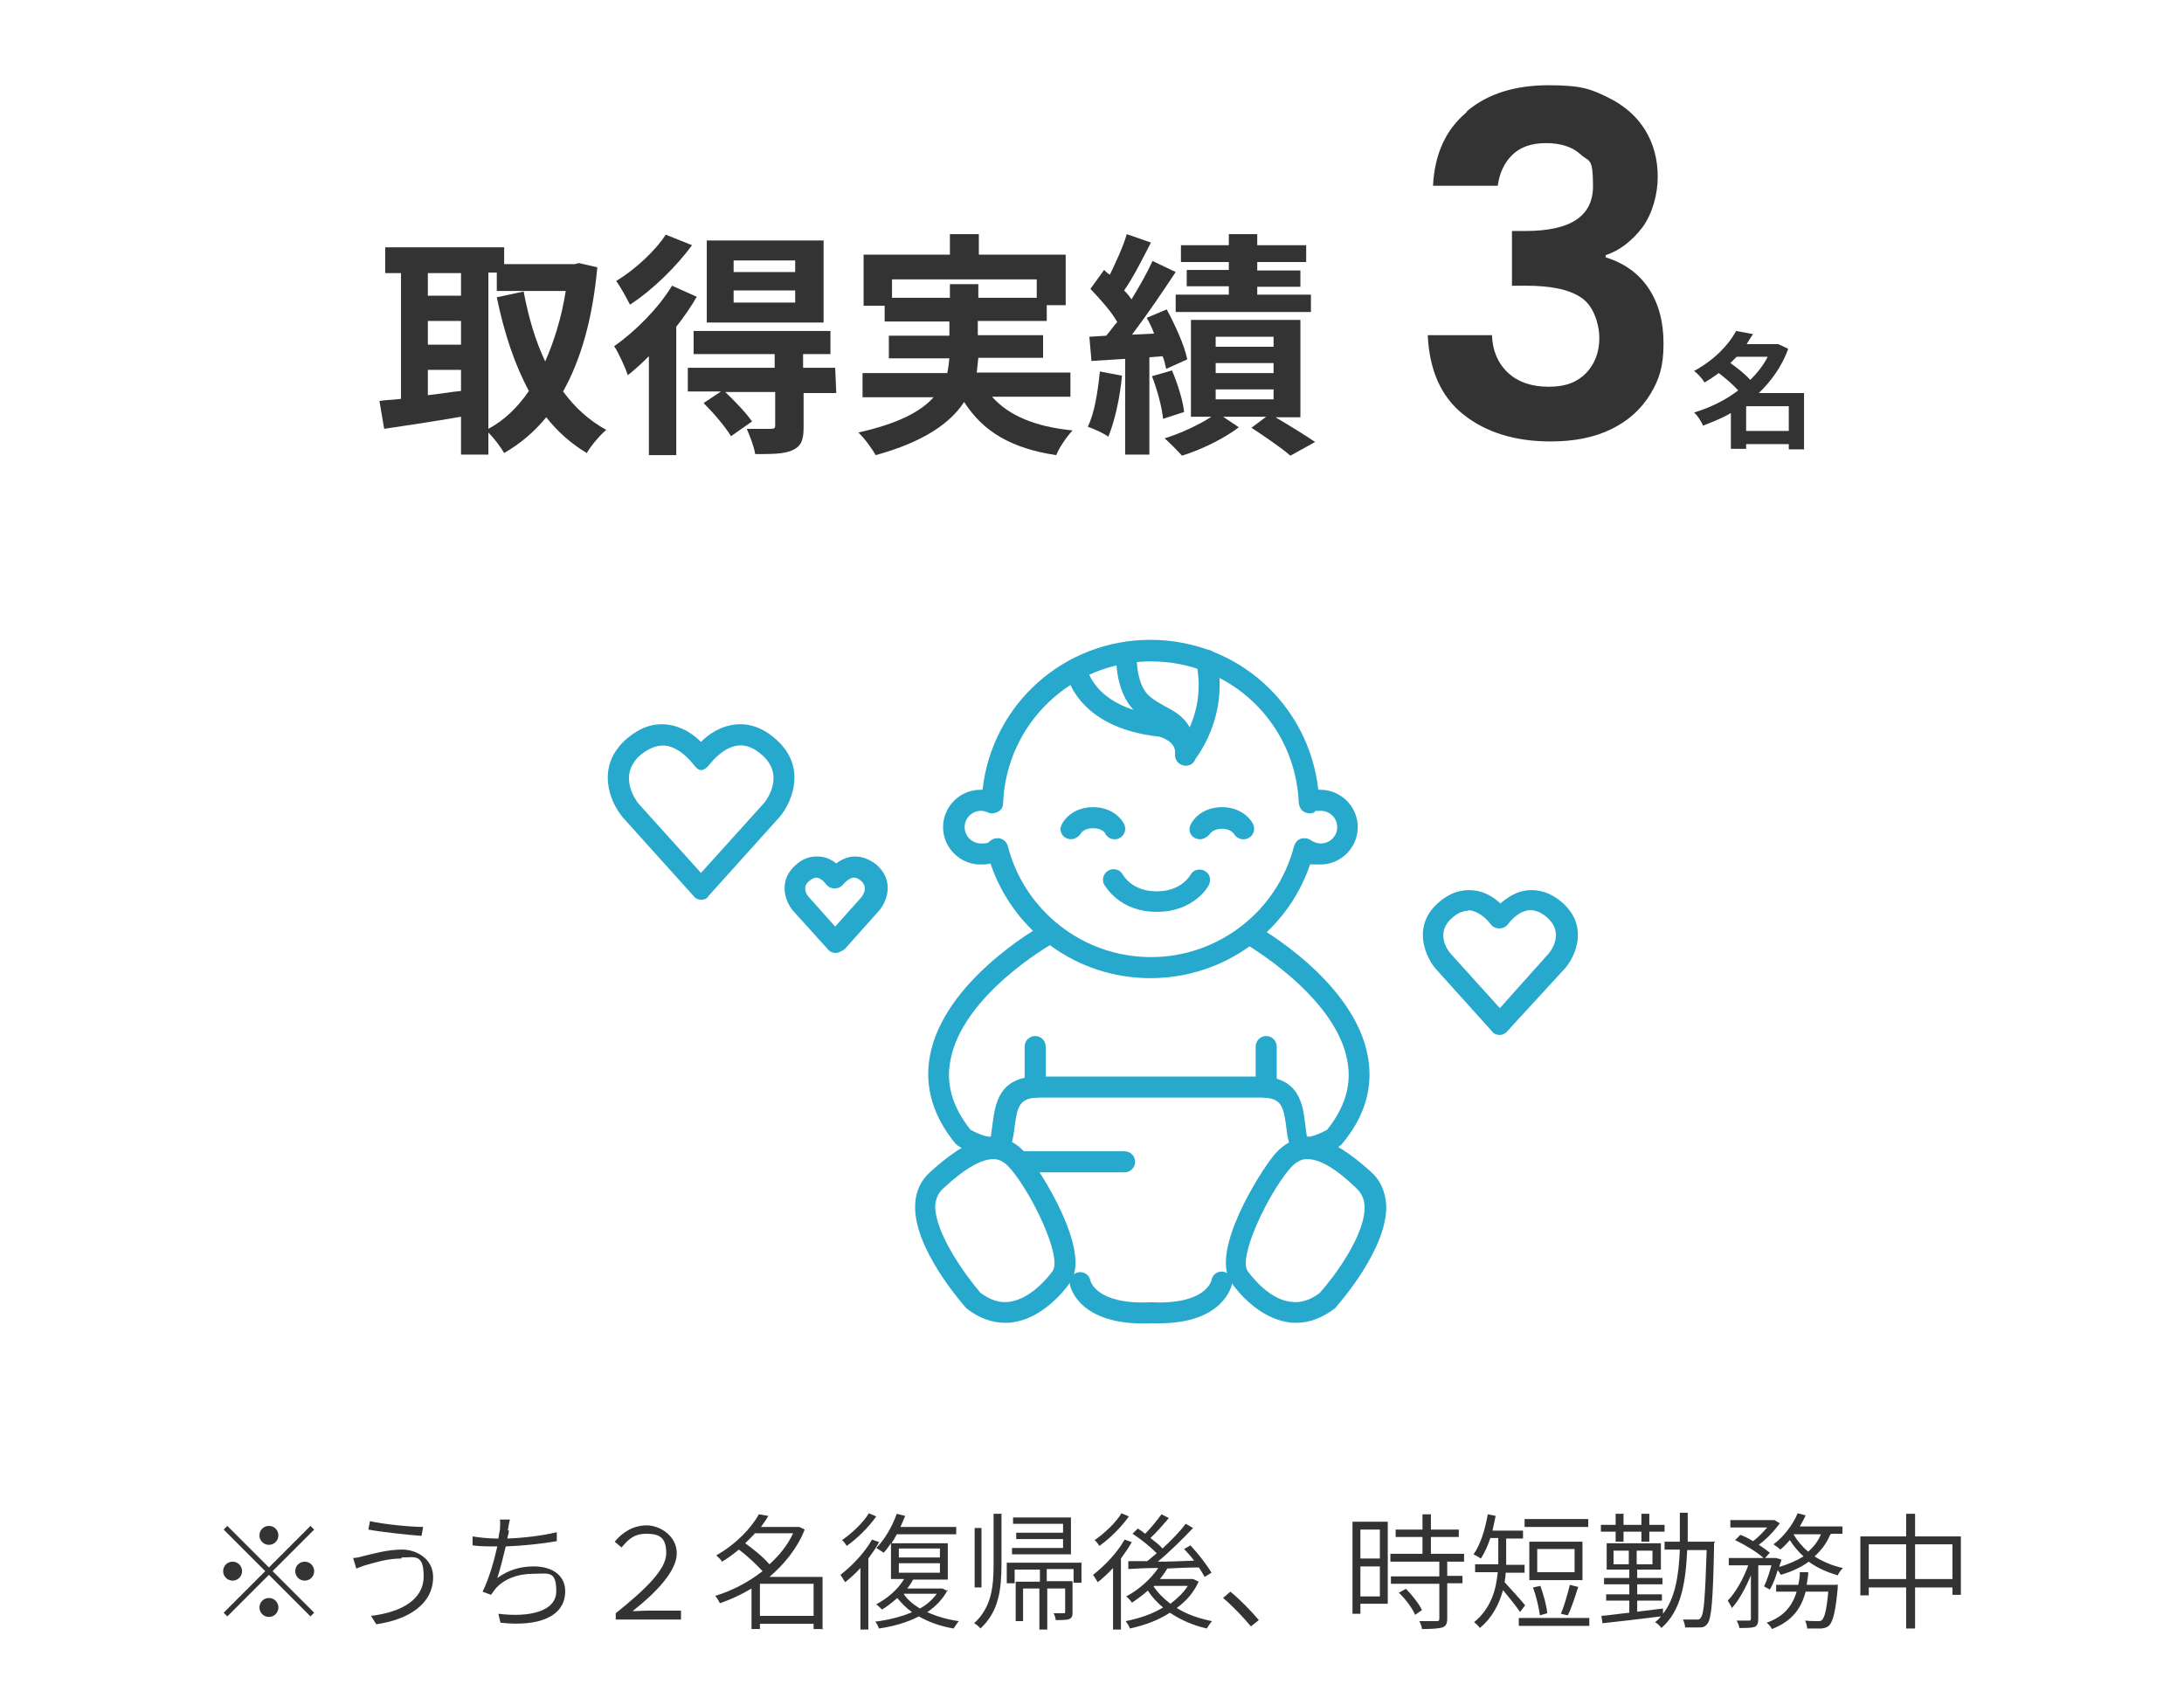
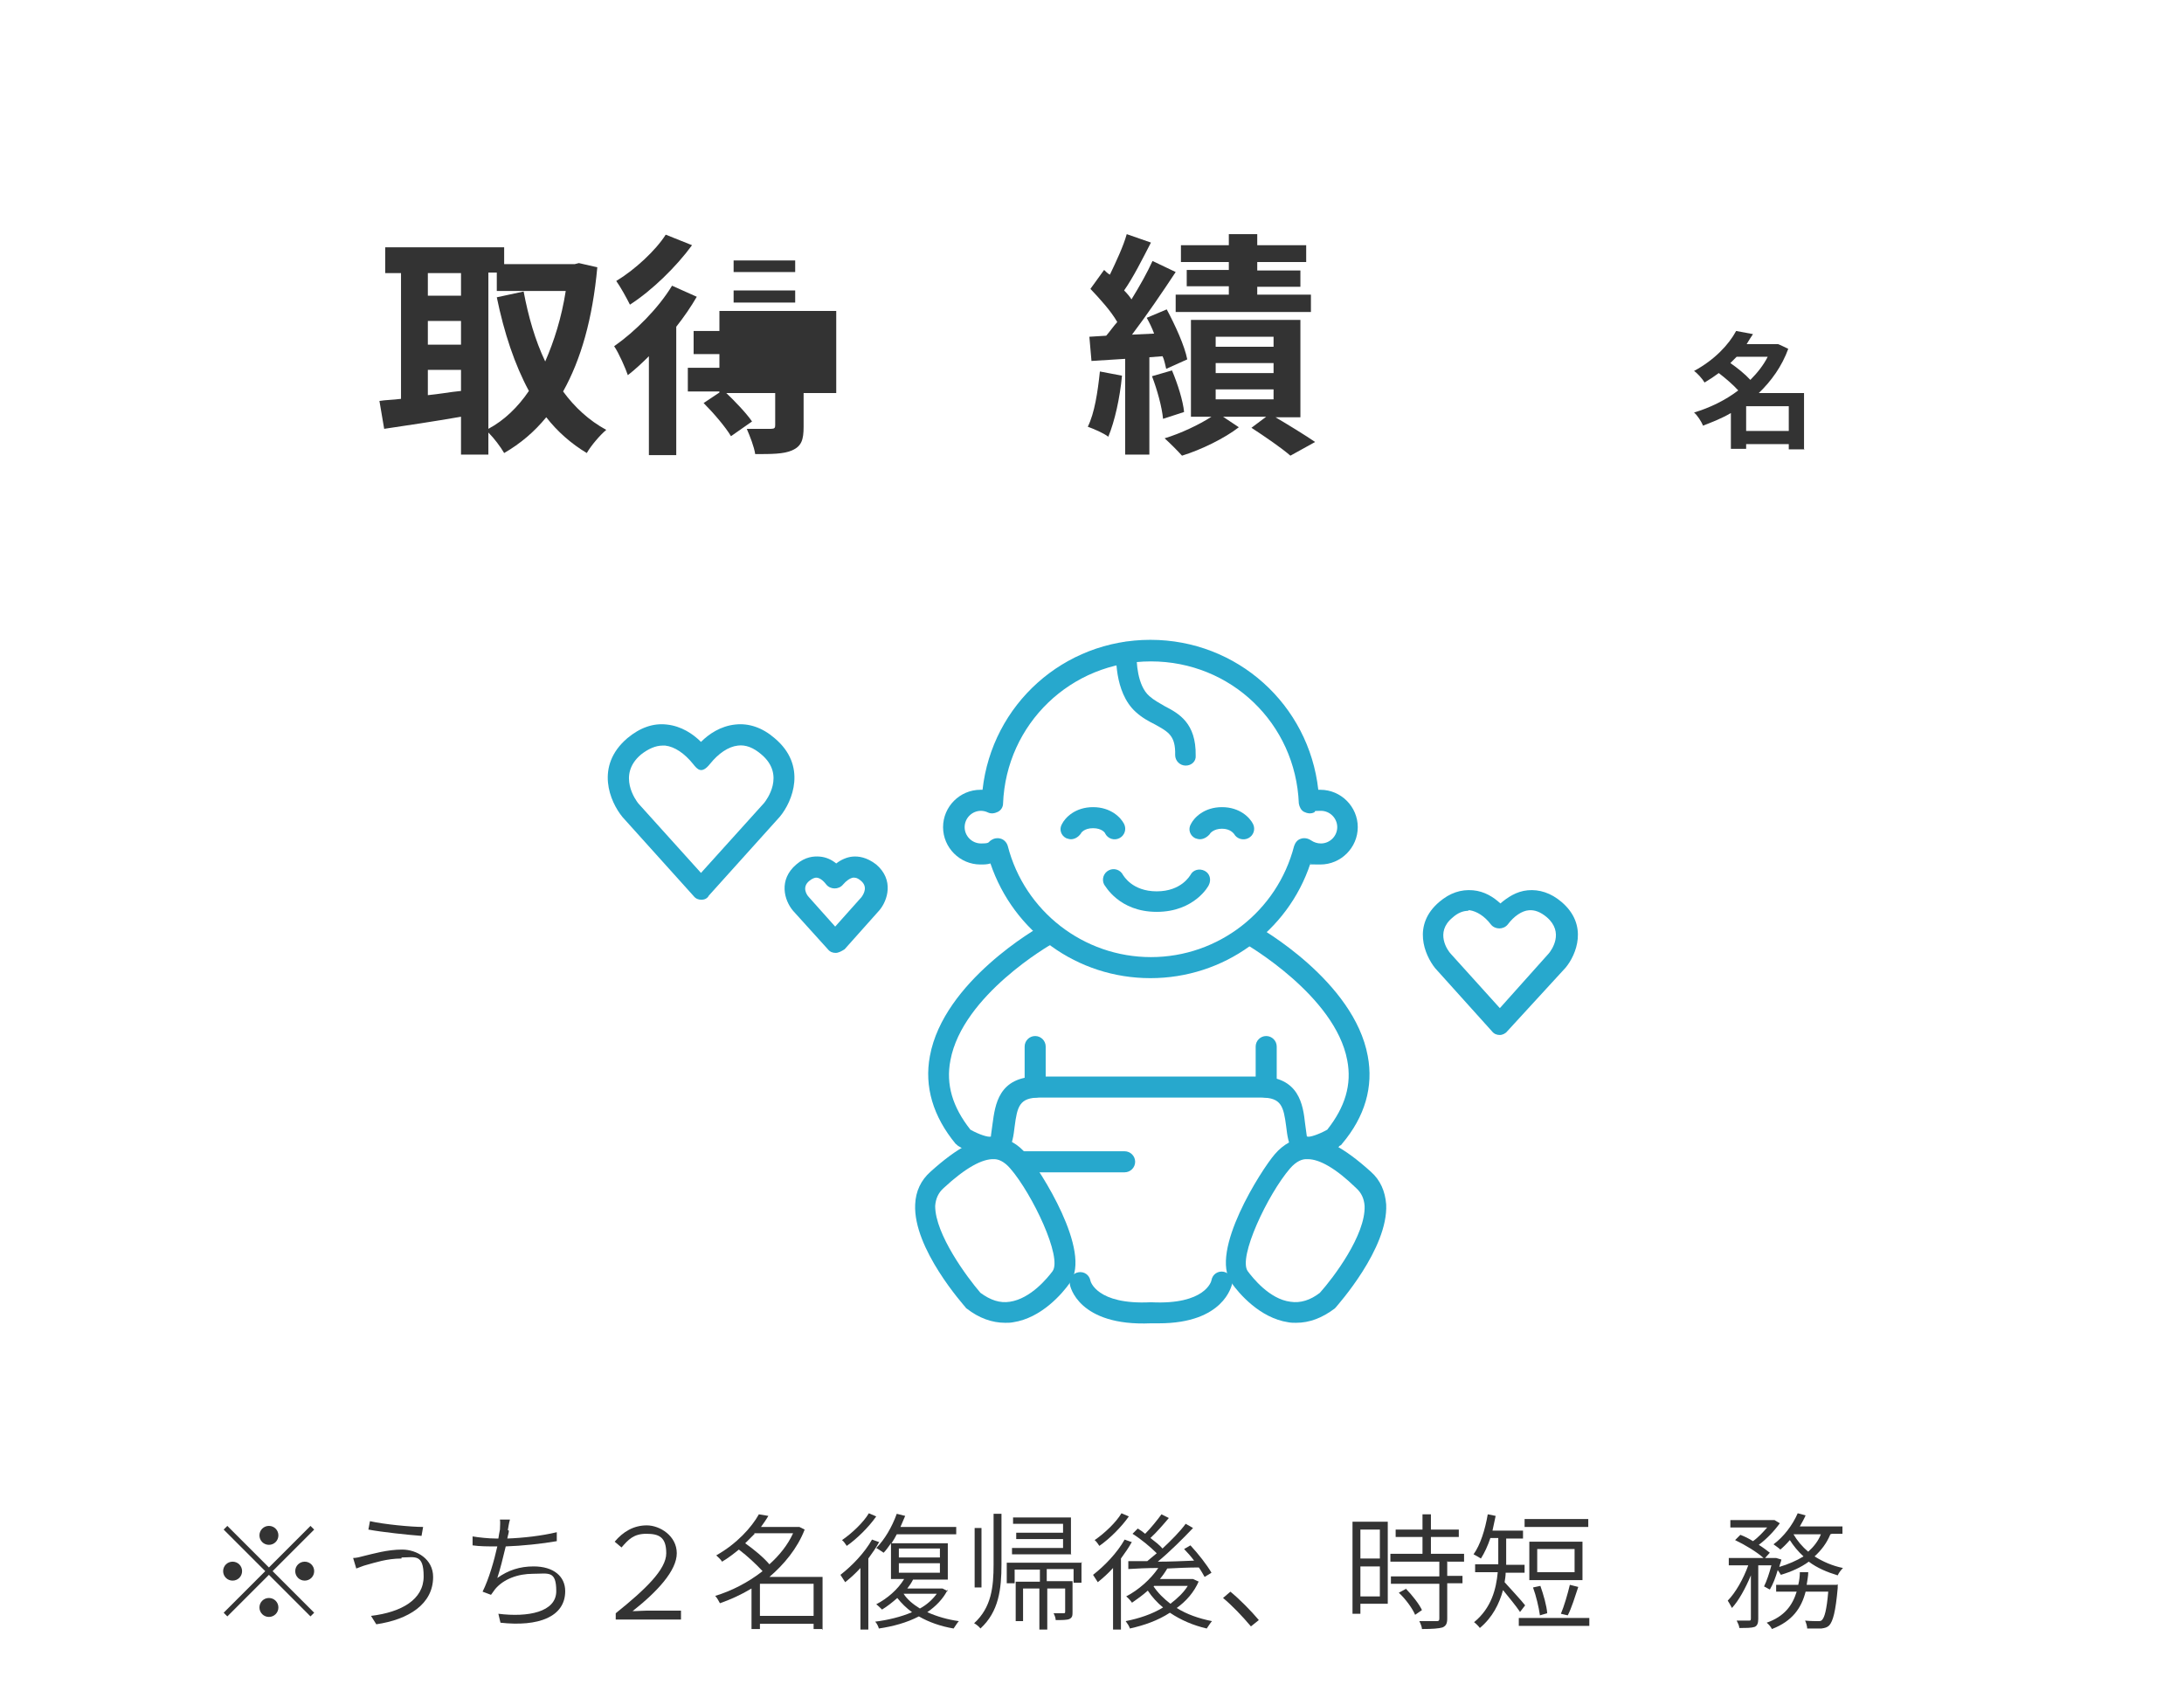
<svg xmlns="http://www.w3.org/2000/svg" id="_レイヤー_1" data-name="レイヤー_1" version="1.1" viewBox="0 0 415 320">
  <defs>
    <style>
      .st0 {
        fill: #333;
      }

      .st1 {
        fill: #27a8cd;
      }
    </style>
  </defs>
  <g>
    <g>
      <path class="st1" d="M218.6,185.9c-13.9,0-26-8.8-30.4-21.8-.6.2-1.2.2-1.9.2-3.9,0-7.1-3.2-7.1-7.1s3.2-7.1,7.1-7.1h.4c1.8-16.2,15.4-28.5,31.9-28.5s30.1,12.3,31.9,28.5h.4c3.9,0,7.1,3.2,7.1,7.1s-3.2,7.1-7.1,7.1-1.3-.1-1.9-.2c-4.3,13-16.5,21.8-30.4,21.8ZM189.5,159.3c.2,0,.4,0,.7.1.6.2,1.1.7,1.3,1.4,3.2,12.4,14.4,21.1,27.2,21.1s24-8.7,27.2-21.1c.2-.6.6-1.2,1.3-1.4.6-.2,1.3-.1,1.9.3.6.4,1.2.6,1.9.6,1.7,0,3.1-1.4,3.1-3.1s-1.4-3.1-3.1-3.1-.9.1-1.3.3c-.6.3-1.3.2-1.9-.1-.6-.3-.9-1-1-1.6-.6-15.2-12.9-27-28.1-27s-27.5,11.9-28.1,27c0,.7-.4,1.3-1,1.6s-1.3.4-1.9.1c-.4-.2-.9-.3-1.3-.3-1.7,0-3.1,1.4-3.1,3.1s1.4,3.1,3.1,3.1,1.3-.2,1.9-.6c.3-.2.7-.4,1.2-.4Z" />
      <path class="st1" d="M219.8,173.3c-7.2,0-9.8-5-10-5.2-.5-1-.1-2.2.9-2.7s2.2-.1,2.7.9c.1.1,1.7,3.1,6.4,3.1s6.3-3,6.4-3.1c.5-1,1.7-1.3,2.7-.8s1.3,1.7.8,2.7c0,.1-2.7,5.1-9.9,5.1Z" />
      <path class="st1" d="M203.5,159.5c-.3,0-.6-.1-.9-.2-1-.5-1.4-1.7-.8-2.7.6-1.2,2.5-3.2,5.9-3.2s5.3,2,5.9,3.2c.5,1,.1,2.2-.9,2.7s-2.2.1-2.7-.9c0-.1-.6-1-2.3-1s-2.3.9-2.3,1c-.5.7-1.2,1.1-1.9,1.1Z" />
      <path class="st1" d="M228,159.5c-.3,0-.6-.1-.9-.2-1-.5-1.4-1.7-.8-2.7.6-1.2,2.5-3.2,5.9-3.2s5.3,2,5.9,3.2c.5,1,.1,2.2-.9,2.7s-2.2.1-2.7-.8c-.1-.1-.7-1-2.3-1s-2.3.9-2.3,1c-.5.6-1.2,1-1.9,1Z" />
-       <path class="st1" d="M225.3,145.5c-.3,0-.5-.1-.8-.2-.8-.3-1.3-1.2-1.2-2,.2-2.3-2.4-3.1-3-3.3-16.1-1.7-17.8-12.2-17.8-12.6-.2-1.1.6-2.1,1.7-2.3,1.1,0,2.1.6,2.3,1.7.1.4,1.5,7.9,14.4,9.2h.2c1.4.3,3.4,1.2,4.7,2.8,1.4-2.9,2.7-7.4,1.5-12.9-.2-1.1.4-2.1,1.5-2.4,1.1-.2,2.1.4,2.4,1.5,2.5,11.4-4.1,19.3-4.4,19.7-.3.6-.9.8-1.5.8Z" />
      <path class="st1" d="M225.3,145.5h0c-1.1,0-2-.9-2-2,.1-3.7-1.3-4.4-3.8-5.8-1.2-.6-2.5-1.3-3.7-2.4-4.2-3.8-3.7-11.2-3.7-11.5.1-1.1,1-1.9,2.1-1.8s1.9,1,1.8,2.1c-.1,1.6.1,6.2,2.4,8.2.9.8,1.9,1.3,2.9,1.9,2.7,1.4,6,3.2,5.9,9.4.1,1.1-.8,1.9-1.9,1.9Z" />
    </g>
    <path class="st1" d="M191,251.4c-2.5,0-5-.9-7.3-2.7-.1-.1-.2-.1-.2-.2-.4-.5-10-11.2-9.6-19.6.1-2.5,1.1-4.6,2.9-6.2,5.2-4.7,9.1-6.7,12.5-6.5,2.2.1,4.1,1.2,5.8,3.2,2.5,2.9,12.5,18.5,8.2,24.4-1.4,2-5.4,6.7-10.8,7.5-.5.1-1,.1-1.5.1ZM186.3,245.7c1.9,1.4,3.7,2,5.6,1.7,4-.6,7.2-4.6,8.1-5.8,1.9-2.6-3.8-14.6-8-19.5-1.3-1.5-2.4-1.8-3.1-1.8-2.2-.1-5.4,1.6-9.6,5.5-1,.9-1.5,2-1.6,3.4,0,5.4,6.1,13.6,8.6,16.5Z" />
    <path class="st1" d="M196.7,208.6c-1.1,0-2-.9-2-2v-7.7c0-1.1.9-2,2-2s2,.9,2,2v7.7c0,1.1-.9,2-2,2Z" />
    <path class="st1" d="M249,219.9c-.6,0-1.2-.1-1.8-.3-1.2-.5-2.1-1.6-2.4-3-.2-.8-.3-1.7-.4-2.5-.5-3.8-.9-5.5-4.7-5.5h-42.2c-3.8,0-4.2,1.7-4.7,5.5-.1.8-.2,1.7-.4,2.5-.3,1.4-1.2,2.5-2.4,3-2.9,1.2-7.1-1.3-7.9-1.8-.2-.1-.3-.3-.5-.4-4.3-5.2-6-10.9-4.9-16.7,2.6-14.2,20.5-24.4,21.3-24.8,1-.5,2.2-.2,2.7.8s.2,2.2-.8,2.7c-.2.1-17,9.7-19.3,22.1-.9,4.6.4,8.9,3.8,13.2,1.6.9,3.4,1.5,3.9,1.3v-.2c.1-.7.2-1.4.3-2.2.5-3.6,1.1-9,8.6-9h42.2c7.5,0,8.2,5.4,8.6,9,.1.8.2,1.5.3,2.2,0,.2.1.2.1.2.4.2,2.2-.4,3.8-1.3,3.4-4.3,4.7-8.6,3.8-13.2-2.3-12.3-19.2-22-19.3-22.1-1-.5-1.3-1.8-.8-2.7.5-1,1.8-1.3,2.7-.8.8.4,18.7,10.6,21.3,24.8,1.1,5.8-.5,11.5-4.9,16.7-.1.2-.3.3-.5.4-.1.4-2.9,2.1-5.5,2.1ZM254,216.1h0Z" />
    <path class="st1" d="M246.3,251.4c-.5,0-1,0-1.5-.1-5.4-.8-9.4-5.5-10.8-7.5-4.3-5.9,5.7-21.5,8.2-24.4,1.7-2,3.7-3,5.8-3.2,3.4-.2,7.3,1.8,12.5,6.5,1.8,1.6,2.7,3.7,2.9,6.2.4,8.4-9.2,19.1-9.6,19.6l-.2.2c-2.4,1.8-4.8,2.7-7.3,2.7ZM248.5,220.3h-.3c-.7,0-1.8.3-3.1,1.8-4.2,4.9-9.9,16.9-8,19.5.9,1.2,4.1,5.3,8.1,5.8,1.9.3,3.8-.3,5.6-1.7,2.6-2.9,8.7-11,8.5-16.5-.1-1.4-.6-2.5-1.6-3.4-3.9-3.8-7-5.5-9.2-5.5ZM252.3,247.1h0Z" />
    <path class="st1" d="M220.2,251.5h-1.5c-13.8.6-15.4-7.1-15.4-7.4-.2-1.1.5-2.1,1.6-2.3s2.1.5,2.3,1.6c0,.1,1.2,4.6,11.4,4.1h.2c10.2.5,11.4-4,11.4-4.2.2-1.1,1.2-1.8,2.3-1.6s1.8,1.3,1.6,2.4c-.1.2-1.5,7.4-13.9,7.4Z" />
    <path class="st1" d="M240.6,208.6c-1.1,0-2-.9-2-2v-7.7c0-1.1.9-2,2-2s2,.9,2,2v7.7c0,1.1-.9,2-2,2Z" />
    <path class="st1" d="M213.7,222.8h-20.1c-1.1,0-2-.9-2-2s.9-2,2-2h20.1c1.1,0,2,.9,2,2s-.9,2-2,2Z" />
    <path class="st1" d="M133.3,171c-.6,0-1.1-.2-1.5-.7l-13.5-15c-2.4-2.9-5.3-9.7.9-15,2.4-2,4.9-2.9,7.5-2.6,2.8.3,5,1.8,6.5,3.3,1.5-1.5,3.7-3,6.5-3.3,2.6-.3,5.2.6,7.5,2.6,6.2,5.2,3.4,12,1,14.9l-13.5,15c-.3.6-.9.8-1.4.8ZM125.9,141.7c-1.3,0-2.7.6-4.1,1.7-4.6,3.9-.9,8.8-.5,9.3l11.9,13.2,12-13.3c.4-.5,4.1-5.3-.5-9.2-1.5-1.3-3-1.9-4.5-1.7-1.8.2-3.7,1.5-5.3,3.5s-2.4,1-3.2,0c-1.6-2-3.5-3.3-5.3-3.5h-.5Z" />
    <path class="st1" d="M285,196.7c-.6,0-1.1-.2-1.5-.7l-10.8-12c-2-2.5-4.4-8.2.8-12.6,2-1.7,4.1-2.4,6.4-2.2,2.2.2,3.9,1.3,5.2,2.5,1.3-1.1,3-2.3,5.2-2.5s4.4.5,6.4,2.2c5.2,4.4,2.8,10.1.8,12.5l-11.1,12.1c-.3.4-.9.7-1.4.7ZM279,173.1c-1,0-2,.4-3,1.3-3.4,2.8-.9,6.3-.3,6.9l9.3,10.3,9.3-10.4c.5-.6,3-4-.4-6.9-1.2-1-2.3-1.4-3.4-1.3-1.3.1-2.8,1.1-4,2.7-.8,1-2.4,1-3.2,0-1.2-1.6-2.7-2.5-4-2.7,0,0-.2,0-.3,0Z" />
    <path class="st1" d="M158.8,181.1c-.6,0-1.1-.2-1.5-.7l-6.6-7.3c-1.7-2-2.8-5.9.6-8.8,1.7-1.5,3.4-1.6,4.5-1.5s2.1.5,3.1,1.3c.9-.7,2-1.2,3.1-1.3s2.7.1,4.5,1.5c3.4,2.9,2.2,6.8.6,8.7l-6.6,7.4c-.6.4-1.2.7-1.7.7ZM155.1,166.8c-.2,0-.7.1-1.3.6-1.5,1.2-.5,2.7-.1,3.1l5,5.6,5-5.6c.5-.7,1.2-2-.1-3.1-.8-.7-1.3-.6-1.5-.6-.6.1-1.3.6-1.9,1.3-.8,1-2.4,1-3.2,0-.6-.8-1.3-1.3-1.9-1.3q0,0,0,0Z" />
  </g>
  <g>
    <path class="st0" d="M113.5,50.8c-.9,9.8-3.1,17.5-6.5,23.6,2.2,3,4.9,5.5,8.2,7.3-1.2,1-2.9,3-3.7,4.4-3-1.8-5.6-4.1-7.7-6.8-2.3,2.8-4.9,5-8,6.8-.7-1.2-1.9-2.8-3-3.9v4.2h-5.2v-7.2c-5.2.9-10.5,1.7-14.6,2.3l-.9-5.3c1.2-.2,2.6-.2,4.1-.4v-23.9h-3v-4.9h22.6v3.2h13.4l.8-.2,3.5.8ZM81.3,51.9v4.3h6.3v-4.3h-6.3ZM81.3,65.5h6.3v-4.5h-6.3v4.5ZM81.3,75.1c2.1-.2,4.2-.6,6.3-.8v-4h-6.3v4.8ZM92.8,81.5c3-1.6,5.6-4.1,7.7-7.2-2.7-5-4.7-11-6.1-17.8l5.1-1.1c.9,4.8,2.2,9.3,4.1,13.3,1.7-3.9,3.1-8.3,3.9-13.4h-13.1v-3.5h-1.6v29.7Z" />
-     <path class="st0" d="M132.4,56.4c-1.1,1.9-2.4,3.8-3.9,5.7v24.4h-5.2v-18.8c-1.3,1.3-2.7,2.6-4,3.6-.4-1.2-1.7-4.2-2.6-5.5,4-2.8,8.4-7.2,11-11.5l4.7,2.1ZM131.5,46.6c-3,4.1-7.6,8.6-11.8,11.3-.6-1.2-1.8-3.4-2.6-4.5,3.5-2.1,7.5-5.8,9.4-8.8l5,2ZM158.9,74.7h-6.2v6.4c0,2.5-.4,3.7-2.2,4.5-1.6.7-3.9.7-7,.7-.2-1.4-1-3.4-1.6-4.8,1.9,0,4,0,4.6,0,.7,0,.8-.2.8-.7v-6.3h-9.5c1.8,1.7,4,4,5.1,5.6l-4,2.8c-1-1.7-3.3-4.4-5.2-6.3l3.3-2.2h-6.3v-4.5h16.5v-2.6h-15.4v-4.4h26v4.4h-5.2v2.6h6.1l.2,4.7ZM156.5,61.3h-22.2v-15.6h22.2v15.6ZM151.1,49.5h-11.7v2.2h11.7v-2.2ZM151.1,55.2h-11.7v2.3h11.7v-2.3Z" />
-     <path class="st0" d="M188.5,75.4c3.2,3.6,8.2,5.7,15.3,6.4-1.1,1.2-2.5,3.2-3.1,4.7-8.6-1.3-13.9-4.5-17.5-10.1-2.6,4-7.7,7.6-16.8,10.1-.7-1.2-2.1-3.2-3.3-4.3,7.6-1.7,11.9-4,14.3-6.7h-13.5v-4.6h16.1c.2-.9.3-1.9.4-2.8h-11.5v-4.3h11.5v-2.7h-12.3v-3h-4v-9.7h16.4v-3.9h5.5v3.9h16.5v9.6h-3.6v3h-13.1v2.7h12.4v4.3h-12.3c-.1.9-.2,1.9-.3,2.8h17.8v4.6h-14.9ZM180.5,56.6v-2.6h5.4v2.6h11.1v-3.5h-27.5v3.5h11Z" />
+     <path class="st0" d="M132.4,56.4c-1.1,1.9-2.4,3.8-3.9,5.7v24.4h-5.2v-18.8c-1.3,1.3-2.7,2.6-4,3.6-.4-1.2-1.7-4.2-2.6-5.5,4-2.8,8.4-7.2,11-11.5l4.7,2.1ZM131.5,46.6c-3,4.1-7.6,8.6-11.8,11.3-.6-1.2-1.8-3.4-2.6-4.5,3.5-2.1,7.5-5.8,9.4-8.8l5,2ZM158.9,74.7h-6.2v6.4c0,2.5-.4,3.7-2.2,4.5-1.6.7-3.9.7-7,.7-.2-1.4-1-3.4-1.6-4.8,1.9,0,4,0,4.6,0,.7,0,.8-.2.8-.7v-6.3h-9.5c1.8,1.7,4,4,5.1,5.6l-4,2.8c-1-1.7-3.3-4.4-5.2-6.3l3.3-2.2h-6.3v-4.5h16.5v-2.6h-15.4v-4.4h26v4.4h-5.2v2.6h6.1l.2,4.7Zh-22.2v-15.6h22.2v15.6ZM151.1,49.5h-11.7v2.2h11.7v-2.2ZM151.1,55.2h-11.7v2.3h11.7v-2.3Z" />
    <path class="st0" d="M213.2,71.4c-.4,4.3-1.4,8.7-2.6,11.6-.9-.7-2.8-1.5-3.9-1.9,1.3-2.6,1.9-6.7,2.3-10.5l4.2.8ZM218.4,67.9v18.5h-4.6v-18.2l-6.4.4-.4-4.6,3.2-.2c.7-.8,1.3-1.7,2.1-2.6-1.2-2.1-3.3-4.4-5.1-6.3l2.6-3.6c.3.3.7.7,1.1.9,1.2-2.5,2.6-5.5,3.2-7.7l4.6,1.6c-1.6,3.1-3.4,6.7-5.1,9.1.6.6,1.1,1.2,1.4,1.7,1.6-2.6,3-5.1,4-7.3l4.4,2.1c-2.5,3.8-5.5,8.2-8.3,11.9l4.2-.2c-.4-1.1-.9-2.1-1.4-3l3.8-1.6c1.6,3,3.4,6.9,3.9,9.5l-4,1.8c-.2-.7-.3-1.6-.7-2.4l-2.5.2ZM222.7,70.4c1.1,2.6,2.1,5.8,2.3,7.9l-4,1.3c-.2-2.2-1.1-5.5-2.1-8.1l3.8-1.1ZM242.2,79.2c2.7,1.6,5.8,3.5,7.7,4.8l-4.7,2.6c-1.6-1.4-4.8-3.6-7.4-5.3l2.8-2.1h-8.2l3,2c-2.7,2.1-7.2,4.3-10.8,5.4-.8-.9-2.3-2.4-3.3-3.3,3-.9,6.6-2.6,8.9-4.1h-3.9v-18.4h20.8v18.5h-4.9ZM233.5,49.8h-9.1v-3.2h9.1v-2.1h5.4v2.1h9.3v3.2h-9.3v1.6h8.2v3.1h-8.2v1.5h10.2v3.3h-25.7v-3.3h10.1v-1.6h-8v-3.1h8v-1.5ZM231,65.9h11v-1.9h-11v1.9h0ZM231,70.9h11v-1.9h-11v1.9h0ZM231,75.9h11v-1.9h-11v1.9h0Z" />
  </g>
  <g>
-     <path class="st0" d="M278.8,21.1c3.9-3.3,9.1-4.9,15.5-4.9s8.1.8,11.2,2.3c3.1,1.5,5.5,3.6,7.1,6.2,1.6,2.6,2.4,5.6,2.4,8.9s-1,7-2.9,9.6c-2,2.6-4.3,4.4-7,5.3v.4c3.5,1.1,6.2,3,8.1,5.8,1.9,2.8,2.9,6.3,2.9,10.6s-.8,6.8-2.5,9.6c-1.7,2.8-4.1,5-7.3,6.6s-7.1,2.4-11.6,2.4c-6.8,0-12.3-1.7-16.6-5.1-4.3-3.4-6.5-8.5-6.8-15.1h12.2c.1,2.9,1.1,5.3,3,7.1,1.9,1.8,4.5,2.7,7.8,2.7s5.4-.9,7.1-2.6c1.6-1.7,2.5-3.9,2.5-6.6s-1.1-6.2-3.4-7.7c-2.3-1.6-5.8-2.3-10.6-2.3h-2.6v-10.4h2.6c8.5,0,12.8-2.8,12.8-8.5s-.8-4.6-2.3-6c-1.5-1.4-3.7-2.2-6.6-2.2s-5,.8-6.5,2.3c-1.5,1.5-2.4,3.5-2.7,5.8h-12.3c.3-6,2.4-10.6,6.3-13.9Z" />
    <path class="st0" d="M342.9,85.4h-3v-1h-8.1v.9h-2.9v-6.8c-1.7,1-3.5,1.7-5.3,2.4-.3-.8-1.1-2-1.7-2.5,3-.9,5.9-2.3,8.4-4.2-1-1.1-2.4-2.3-3.7-3.3-.8.6-1.7,1.2-2.7,1.8-.4-.7-1.4-1.8-2-2.2,3.9-2.1,6.6-5,8-7.6l3.2.6c-.4.6-.8,1.2-1.2,1.9h5.9c0-.1,2,.9,2,.9-1.2,3.3-3.2,6.1-5.6,8.4h8.6v10.8ZM330,67.8c-.4.4-.8.8-1.2,1.2,1.3.9,2.8,2.1,3.8,3.2,1.3-1.3,2.5-2.8,3.3-4.4h-6ZM339.9,81.9v-4.7h-8.1v4.7h8.1Z" />
  </g>
  <g>
    <path class="st0" d="M59,290l.7.7-7.9,7.9,7.9,7.9-.7.7-7.9-7.9-7.9,7.9-.7-.7,7.9-7.9-7.9-7.9.7-.7,7.9,7.9,7.9-7.9ZM44.2,300.4c-1,0-1.8-.8-1.8-1.8s.8-1.8,1.8-1.8,1.8.8,1.8,1.8-.8,1.8-1.8,1.8ZM49.3,291.8c0-1,.8-1.8,1.8-1.8s1.8.8,1.8,1.8-.8,1.8-1.8,1.8-1.8-.8-1.8-1.8ZM52.9,305.5c0,1-.8,1.8-1.8,1.8s-1.8-.8-1.8-1.8.8-1.8,1.8-1.8,1.8.8,1.8,1.8ZM57.9,296.8c1,0,1.8.8,1.8,1.8s-.8,1.8-1.8,1.8-1.8-.8-1.8-1.8.8-1.8,1.8-1.8Z" />
    <path class="st0" d="M76.3,296.2c-2.8,0-5.1.8-6.6,1.2-.8.2-1.4.5-2,.7l-.6-2c.6,0,1.4-.2,2.1-.4,1.7-.4,4.4-1.2,7.2-1.2s5.9,1.8,5.9,5.2c0,5.2-4.7,8.1-10.8,9l-1-1.6c5.8-.7,10-3.1,10-7.5s-1.7-3.6-4.2-3.6ZM80.4,290.2l-.3,1.7c-2.6-.2-7.4-.7-10.1-1.2l.3-1.6c2.6.6,7.8,1.1,10.1,1.1Z" />
    <path class="st0" d="M96.7,290.9c0,.4-.2.9-.3,1.5,2.9-.1,6.5-.5,9.4-1.2v1.7c-2.8.5-6.7.9-9.7,1-.5,2.1-1.1,4.5-1.6,6,2.1-1.5,4.3-2.2,6.9-2.2,3.8,0,6,1.9,6,4.7,0,4.9-5.1,6.8-12.3,6l-.4-1.7c5.6.7,11-.3,11-4.3s-1.5-3.3-4.4-3.3-5.6,1-7.2,2.9c-.3.4-.5.7-.8,1.1l-1.6-.6c1.2-2.4,2.2-5.9,2.8-8.6h-.2c-1.6,0-3.1,0-4.5-.2v-1.7c1.2.2,3,.4,4.4.4h.5c.1-.7.2-1.2.3-1.7,0-.7.1-1.3,0-1.9h1.9c-.2.7-.3,1.4-.4,2Z" />
    <path class="st0" d="M117,306.6c5.6-4.5,9.6-8.3,9.6-11.4s-1.4-3.7-3.8-3.7-3.4,1.1-4.7,2.6l-1.3-1.1c1.6-1.9,3.6-3.1,6.1-3.1s5.7,2,5.7,5.3-3.7,7.3-8.4,11c1,0,1.9-.1,2.8-.1h6.4v1.7h-12.4v-1.2Z" />
    <path class="st0" d="M156.2,309.6h-1.6v-1h-10.2v1h-1.6v-7.7c-2,1.2-4,2.1-6,2.8-.2-.4-.6-1.1-.9-1.4,3-.9,6.2-2.5,9-4.7-1.1-1.2-2.9-2.9-4.5-4.1-1,.8-2,1.6-3.2,2.3-.2-.4-.8-.9-1.1-1.2,3.9-2.2,6.7-5.3,8.1-7.8l1.8.3c-.4.7-.9,1.4-1.4,2.1h7.3c0,0,1,.5,1,.5-1.4,3.6-3.9,6.6-6.7,9h10.1v10.1ZM143.4,291.5c-.6.6-1.2,1.2-1.8,1.8,1.7,1.2,3.5,2.7,4.6,4,1.9-1.7,3.5-3.7,4.5-5.9h-7.4ZM154.6,307.1v-6.1h-10.2v6.1h10.2Z" />
    <path class="st0" d="M167.1,293c-.6,1.1-1.3,2.1-2.1,3.2v13.5h-1.5v-11.7c-.9,1-1.9,1.9-2.9,2.7-.2-.3-.7-1.1-.9-1.4,2.2-1.7,4.6-4.2,6-6.7l1.4.5ZM166.5,288.2c-1.4,2-3.6,4.2-5.6,5.6-.2-.3-.6-.9-.9-1.1,1.9-1.3,4.1-3.4,5.1-5.1l1.4.6ZM180.1,302.1c-.9,1.8-2.3,3.2-3.9,4.3,1.8.8,3.8,1.4,6,1.7-.3.3-.7,1-1,1.4-2.4-.4-4.7-1.2-6.6-2.3-2.3,1.2-4.9,1.9-7.6,2.3-.1-.4-.4-1-.7-1.3,2.4-.3,4.9-.9,7-1.8-1.1-.8-2-1.7-2.8-2.7-.9.8-1.9,1.6-2.9,2.2-.3-.3-.8-.8-1.1-1,2.1-1.1,4.1-2.8,5.3-4.8h-2.5v-6.8c-.5.7-.9,1.3-1.4,1.8-.3-.2-1-.7-1.4-.9,1.6-1.6,3-4,3.9-6.5l1.6.4c-.3.7-.6,1.4-.9,2.1h10.6v1.4h-11.3c-.3.6-.6,1.1-1,1.7h10.7v6.9h-6.8.2c-.3.6-.7,1.2-1.1,1.7h6.7s1,.5,1,.5ZM170.8,296h7.8v-1.7h-7.8v1.7ZM170.8,298.9h7.8v-1.8h-7.8v1.8ZM171.7,302.9c.7,1.1,1.8,2,3.1,2.8,1.3-.7,2.4-1.7,3.2-2.8h-6.3Z" />
    <path class="st0" d="M186.5,301.7h-1.3v-11.3h1.3v11.3ZM188.8,287.7h1.5v9.6c0,4.7-.5,9-4,12.2-.2-.3-.8-.8-1.2-1,3.3-3,3.7-6.9,3.7-11.2v-9.6ZM205.5,296.9v3.9h-1.5v-2.6h-5.1v2.3h4.9v5.8c0,.7,0,1.1-.6,1.4-.5.2-1.4.2-2.6.2,0-.4-.2-.9-.4-1.3.9,0,1.6,0,1.9,0,.2,0,.3,0,.3-.3v-4.4h-3.4v7.8h-1.5v-7.8h-3.1v6.2h-1.4v-7.5h4.6v-2.3h-4.8v2.6h-1.5v-3.9h14.4ZM203.6,295.4h-11.3v-1.2h9.7v-1.7h-8.9v-1.2h8.9v-1.7h-9.5v-1.2h11v7.1Z" />
    <path class="st0" d="M215.1,293c-.6,1.1-1.3,2.1-2.1,3.2v13.5h-1.5v-11.7c-.9,1-1.9,1.9-2.9,2.7-.2-.3-.7-1.1-.9-1.4,2.2-1.7,4.6-4.2,6-6.7l1.4.5ZM214.5,288.2c-1.4,2-3.6,4.2-5.6,5.6-.2-.3-.6-.9-.9-1.1,1.9-1.3,4.1-3.4,5.1-5.1l1.4.6ZM227.8,300.5c-.9,2.1-2.4,3.8-4.2,5.1,1.9,1.2,4.2,2,6.7,2.5-.3.3-.7,1-1,1.4-2.6-.6-4.9-1.6-7-3-2.3,1.5-4.9,2.4-7.6,3-.1-.4-.5-1-.8-1.4,2.5-.5,5-1.3,7.1-2.6-1.1-.9-2.1-2-2.9-3.2-1,.9-2,1.6-3,2.3-.2-.3-.7-.9-1.1-1.2,2.3-1.2,4.6-3.2,6.1-5.4-2.1,0-4.1.1-5.7.2v-1.5c.9,0,2.2,0,3.6,0,.6-.5,1.2-1,1.8-1.5-1.2-1.2-3-2.7-4.6-3.7l1-1c.5.3.9.6,1.4,1,1.1-1.1,2.3-2.6,3.1-3.7l1.4.7c-1.1,1.3-2.3,2.7-3.5,3.8.9.7,1.7,1.3,2.3,2,1.7-1.6,3.3-3.2,4.4-4.7l1.4.8c-1.9,2-4.4,4.5-6.7,6.4,2.2,0,4.5-.1,6.9-.2-.6-.8-1.3-1.6-1.9-2.2l1.2-.7c1.5,1.6,3.2,3.8,4,5.2l-1.3.8c-.3-.5-.6-1.1-1.1-1.8-2,0-4.1.1-6,.2-.4.7-.9,1.4-1.4,2h6.3c0,0,1.1.5,1.1.5ZM219.2,301.5c.8,1.2,1.9,2.3,3.2,3.3,1.3-1,2.5-2.1,3.3-3.4h-6.4Z" />
    <path class="st0" d="M232.4,303.7l1.4-1.2c1.7,1.4,3.9,3.6,5.4,5.4l-1.5,1.2c-1.6-1.9-3.6-4-5.3-5.4Z" />
    <path class="st0" d="M263.7,304.8h-5.2v1.9h-1.5v-17.5h6.7v15.6ZM258.5,290.7v5.5h3.7v-5.5h-3.7ZM262.2,303.4v-5.7h-3.7v5.7h3.7ZM275,296.7v2.8h2.9v1.4h-2.9v6.7c0,.9-.2,1.4-.9,1.7-.7.2-1.9.3-3.9.3,0-.4-.3-1.1-.5-1.5,1.5,0,2.9,0,3.3,0,.4,0,.5-.1.5-.5v-6.6h-9.2v-1.4h9.2v-2.8h-9.3v-1.5h6.1v-3.2h-5.1v-1.4h5.1v-2.9h1.6v2.9h5.3v1.4h-5.3v3.2h6.3v1.5h-3.1ZM267.1,301.9c1.2,1.2,2.6,3,3.1,4.1l-1.3.9c-.5-1.2-1.8-3-3.1-4.2l1.3-.7Z" />
    <path class="st0" d="M288.8,306.3c-.6-.9-2.2-2.9-3.2-4.1-.7,2.6-2,5.2-4.4,7.2-.2-.3-.8-.9-1.1-1.1,3.3-2.7,4.2-6.3,4.5-9.5h-4.3v-1.5h4.4v-5h-1.5c-.5,1.5-1.1,2.8-1.8,3.9-.3-.2-1-.6-1.4-.8,1.3-1.8,2.2-4.7,2.7-7.6l1.5.3c-.2.9-.4,1.9-.6,2.8h5.8v1.5h-3.2v4.1c0,.3,0,.6,0,.9h3.5v1.5h-3.6c0,.6-.1,1.2-.2,1.8.9,1,3.4,3.7,3.9,4.4l-1,1.3ZM302,307.5v1.5h-13.4v-1.5h13.4ZM301.8,290.2h-12.1v-1.5h12.1v1.5ZM300.7,300.3h-10.1v-7.3h10.1v7.3ZM292.6,306.9c-.2-1.4-.7-3.6-1.3-5.2l1.4-.3c.6,1.7,1.2,3.8,1.3,5.2l-1.4.4ZM299.2,294.4h-7.1v4.4h7.1v-4.4ZM296.6,306.7c.6-1.4,1.3-3.8,1.7-5.5l1.6.4c-.6,1.8-1.3,4.1-2,5.4l-1.3-.3Z" />
-     <path class="st0" d="M325.7,293.3s0,.6,0,.8c-.2,10.1-.5,13.4-1.2,14.4-.4.6-.8.8-1.5.8-.6,0-1.7,0-2.8,0,0-.4-.2-1.1-.4-1.5,1.2,0,2.2,0,2.6,0s.6,0,.8-.4c.6-.7.8-3.9,1.1-12.8h-3.7c-.3,6.4-1.2,11.6-4.9,14.8-.2-.3-.8-.9-1.2-1.1.4-.3.8-.7,1.1-1.1-4,.5-8.2,1-11.1,1.3l-.2-1.4c1.4-.1,3.3-.4,5.3-.6v-2.3h-4.4v-1.2h4.4v-1.9h-4.8v-1.2h4.8v-1.6h-4.3v-5h10.3v5h-4.5v1.6h4.8v1.2h-4.8v1.9h4.7v1.2h-4.7v2.1l4.9-.6v1c2.3-2.9,3-7.2,3.2-12.2h-2.9v-1.5h2.9c0-1.8,0-3.6,0-5.5h1.5c0,1.9,0,3.7,0,5.5h5.2ZM307,291.1h-2.8v-1.3h2.8v-2.1h1.5v2.1h3.4v-2.1h1.5v2.1h2.9v1.3h-2.9v1.9h-1.5v-1.9h-3.4v1.9h-1.5v-1.9ZM309.5,297.3v-2.6h-2.9v2.6h2.9ZM314,294.7h-3v2.6h3v-2.6Z" />
    <path class="st0" d="M347.8,291.6c-.7,1.7-1.7,3-3,4.2,1.6,1,3.4,1.8,5.4,2.2-.3.3-.8.9-1,1.4-2-.6-3.9-1.4-5.5-2.6-1.5,1.1-3.3,1.9-5.3,2.5-.1-.2-.4-.6-.6-.9-.4,1.4-.9,2.7-1.5,3.7l-1.1-.6c.5-1,1-2.5,1.4-4h-2.5v10.2c0,.8-.2,1.3-.7,1.5-.6.2-1.5.2-2.9.2,0-.4-.3-1-.5-1.4,1.1,0,2,0,2.3,0,.3,0,.4,0,.4-.4v-8.2c-1,2.4-2.3,4.8-3.6,6.2-.2-.4-.6-1.1-.8-1.4,1.5-1.5,3-4.2,3.9-6.7h-3.7v-1.4h6.6c-1.2-1.1-3.5-2.5-5.4-3.4l1-1c.8.3,1.6.7,2.4,1.2,1-.7,1.9-1.7,2.7-2.6h-7v-1.4h8.4c0,0,1,.6,1,.6-1,1.4-2.5,3-4,4.1.8.5,1.6,1.1,2.1,1.5l-.9,1h2.1c0,0,1,.3,1,.3-.1.5-.3.9-.4,1.4,1.7-.5,3.3-1.2,4.6-2-1-.9-1.9-2-2.6-3.1-.6.7-1.2,1.3-1.8,1.8-.3-.3-.9-.7-1.3-1,1.9-1.4,3.6-3.6,4.6-5.9l1.5.4c-.3.7-.7,1.4-1.1,2.1h8.1v1.4h-2ZM349.2,301.1s0,.5,0,.7c-.4,4.5-.9,6.3-1.6,7.1-.4.4-.8.5-1.5.6-.6,0-1.6,0-2.7,0,0-.4-.2-1.1-.4-1.5,1.1.1,2,.1,2.4.1s.6,0,.8-.2c.5-.5.9-1.9,1.2-5.4h-4.3c-.8,3.1-2.5,5.6-6.4,7.1-.2-.4-.6-.9-1-1.2,3.4-1.2,4.9-3.3,5.7-5.9h-3.9v-1.3h4.2c.2-.8.3-1.6.3-2.4h1.6c0,.8-.2,1.6-.3,2.4h5.7ZM340.8,291.6c.7,1.2,1.6,2.3,2.8,3.3,1-.9,1.9-2,2.4-3.3h-5.3Z" />
-     <path class="st0" d="M372.6,292v11.1h-1.6v-1.4h-7.1v7.8h-1.7v-7.8h-7.1v1.5h-1.6v-11.2h8.7v-4.3h1.7v4.3h8.8ZM362.2,300.1v-6.6h-7.1v6.6h7.1ZM371,300.1v-6.6h-7.1v6.6h7.1Z" />
  </g>
</svg>